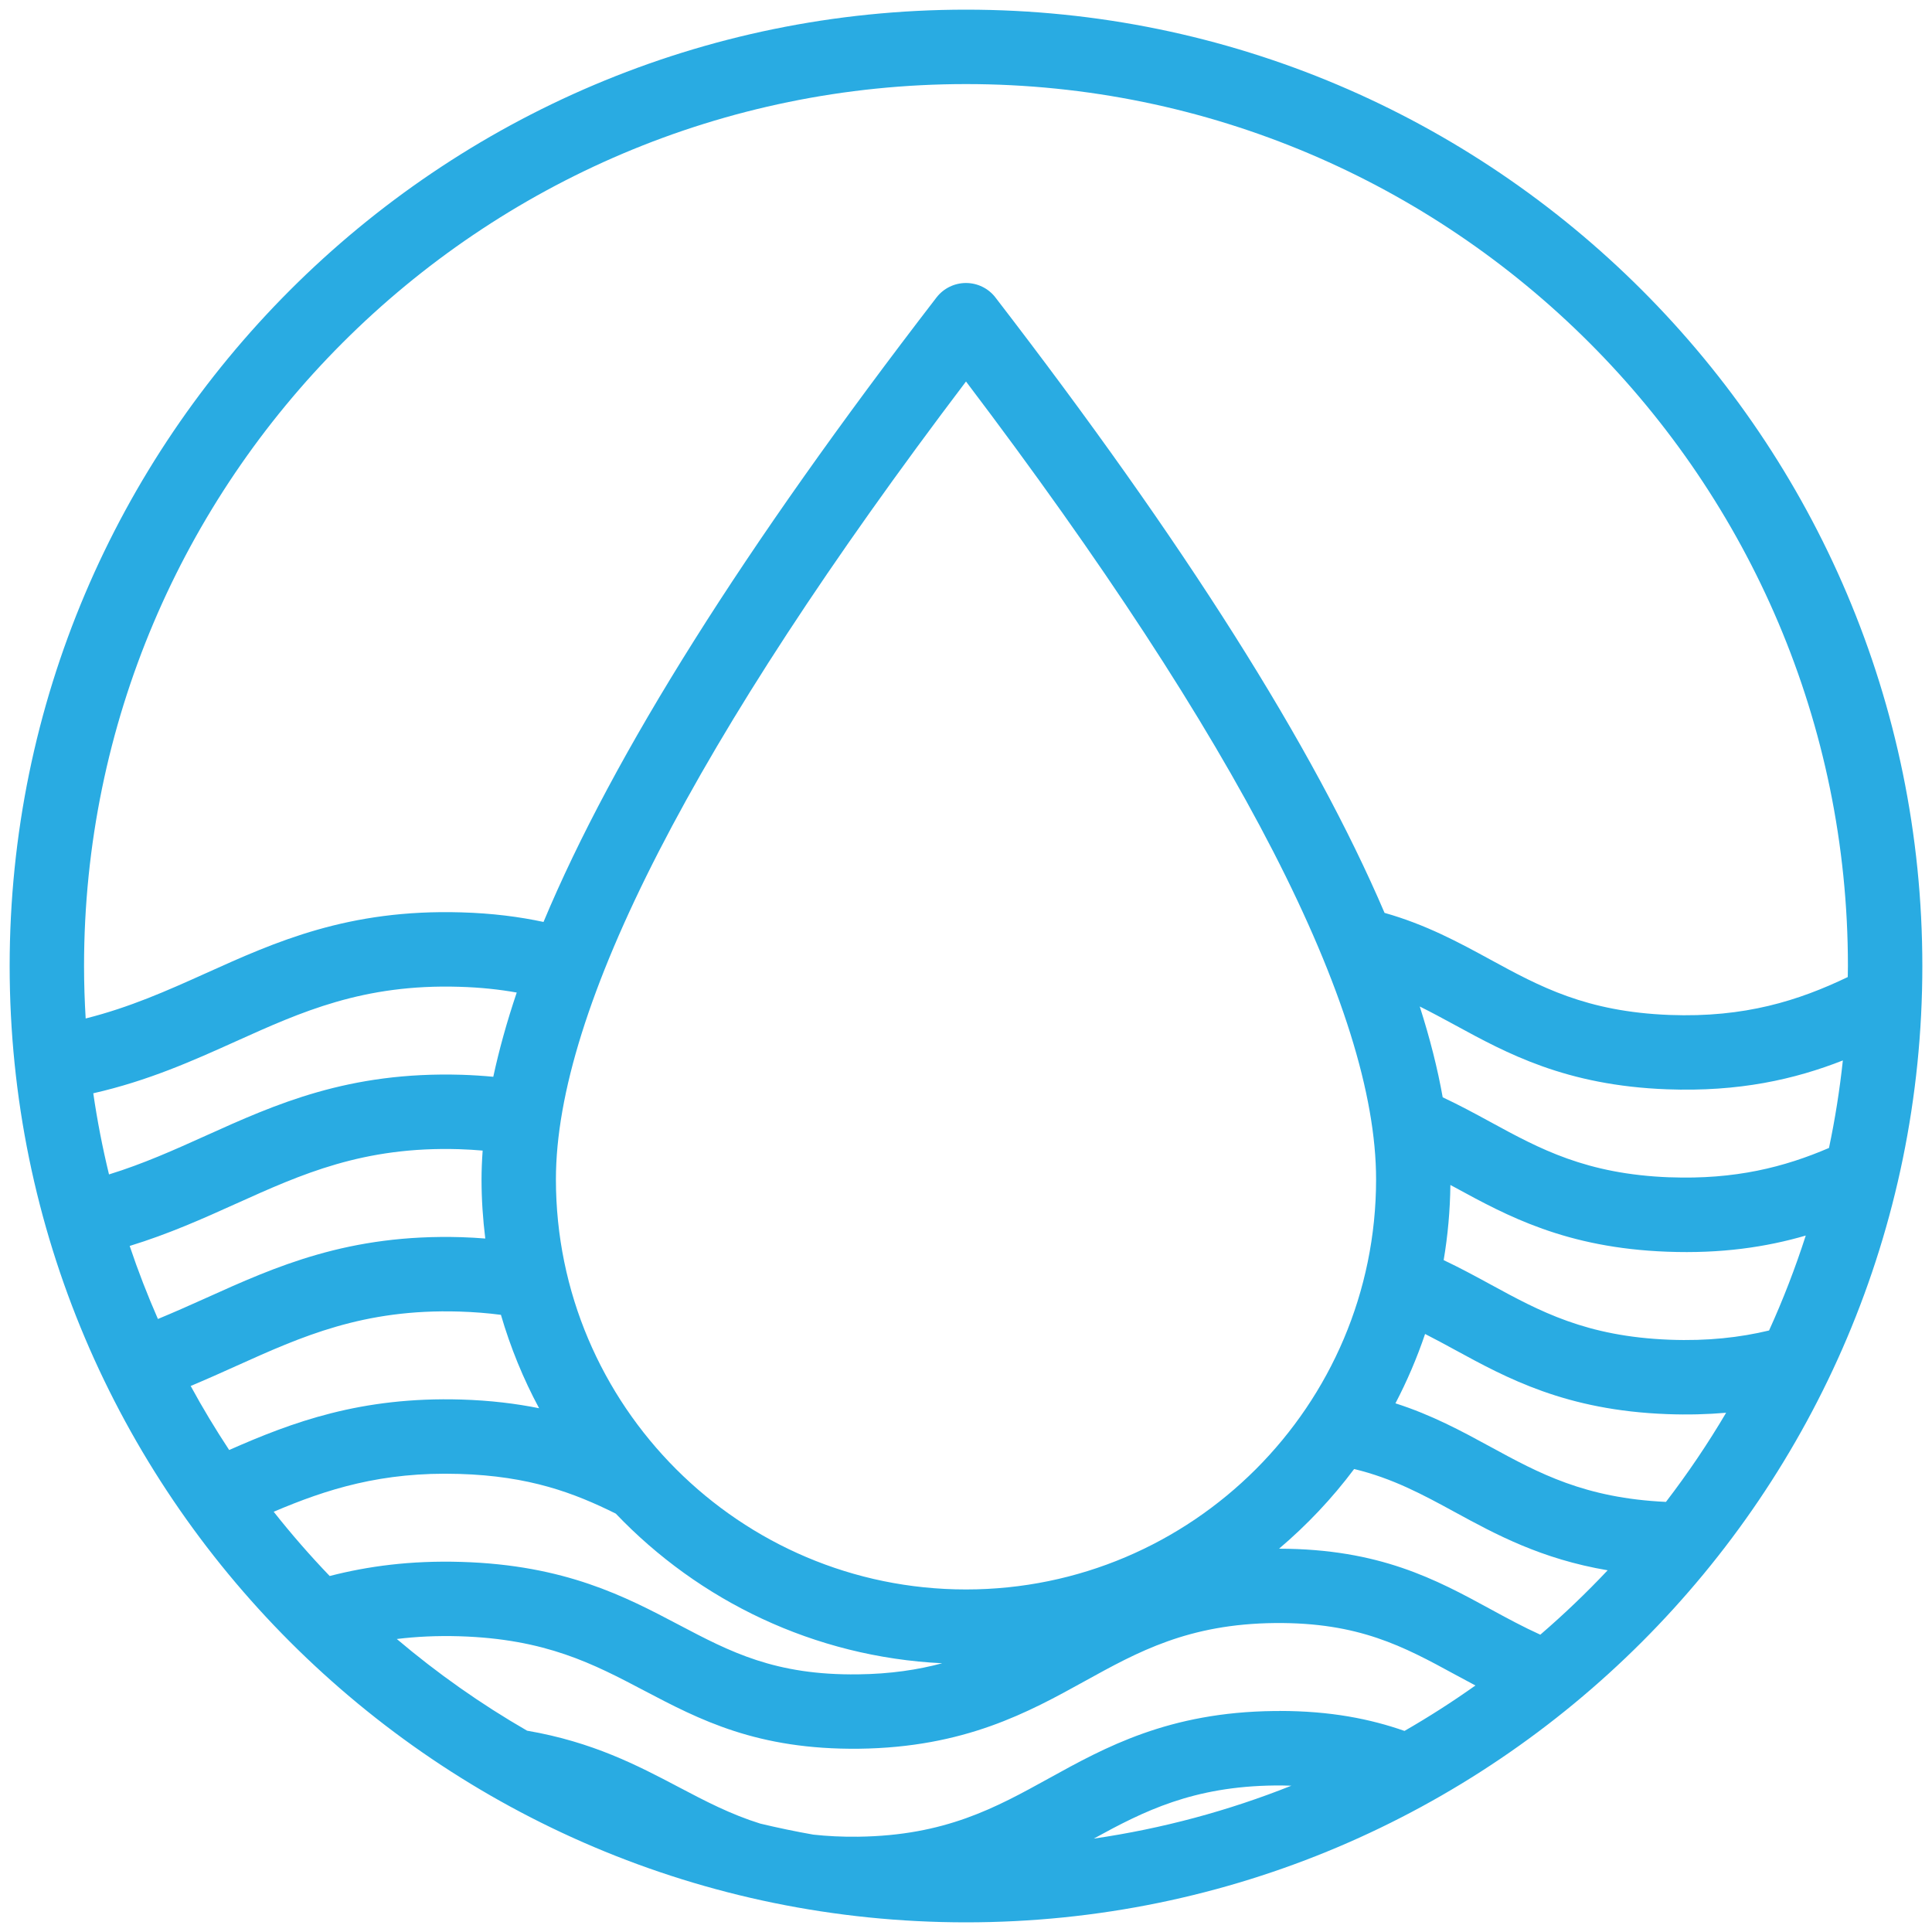
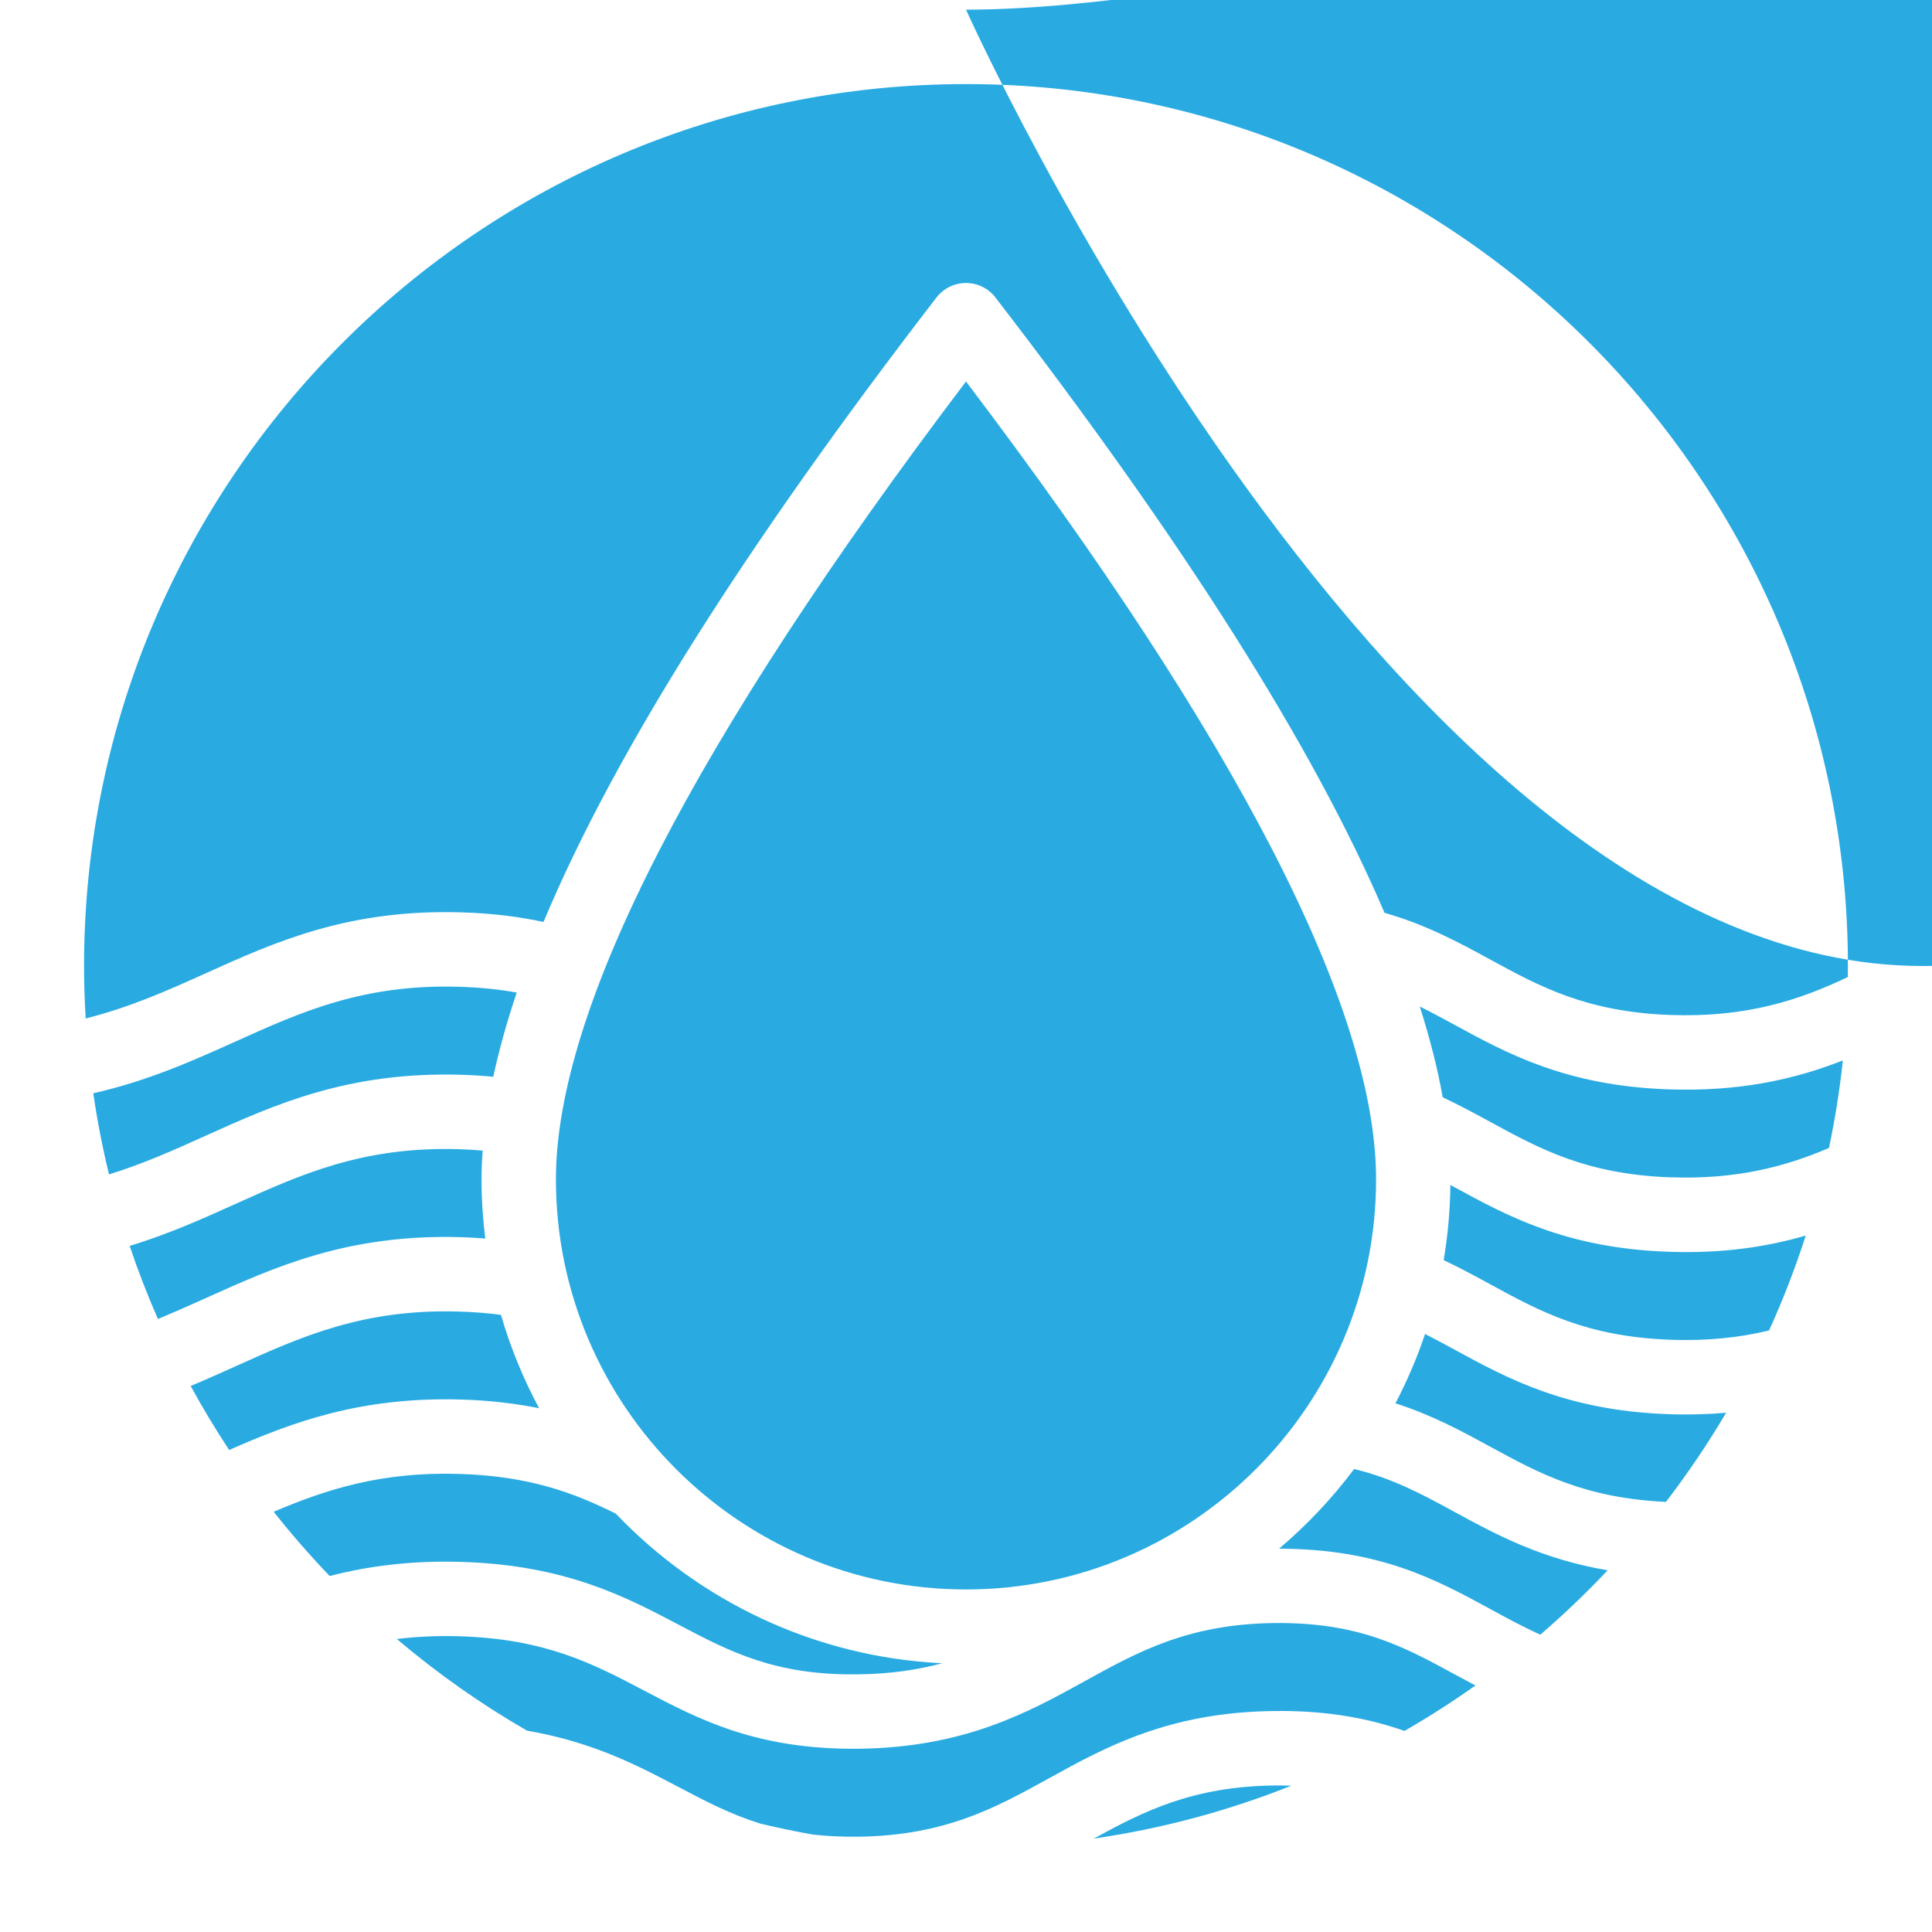
<svg xmlns="http://www.w3.org/2000/svg" version="1.1" width="500" height="500">
  <svg id="SvgjsSvg1002" viewBox="0 0 500 500">
    <defs>
      <style>
      .cls-1 {
        fill: #29abe2;
      }
    </style>
    </defs>
-     <path class="cls-1" d="M250,2.5C113.53,2.5,2.5,113.53,2.5,250s111.03,247.5,247.5,247.5,247.5-111.03,247.5-247.5S386.47,2.5,250,2.5ZM250,21.76c125.85,0,228.24,102.39,228.24,228.24,0,.96-.02,1.91-.04,2.86-12.73,6.1-26.66,10.54-46.08,9.81-21.64-.82-33.66-7.37-46.39-14.31-8.25-4.5-16.68-9.07-27.41-12.11-18.4-43-51.78-95.75-100.7-159.26-1.82-2.37-4.64-3.75-7.63-3.75s-5.81,1.39-7.63,3.75c-49.82,64.67-83.53,118.19-101.7,161.61-6.25-1.34-13.24-2.25-21.25-2.48-29.29-.87-48.07,7.6-66.24,15.8-9.96,4.49-19.62,8.8-31,11.66-.27-4.5-.42-9.02-.42-13.58C21.76,124.15,124.15,21.76,250,21.76ZM431.14,388.69c-21.01-.98-32.87-7.42-45.4-14.25-7.52-4.1-15.19-8.25-24.6-11.26,3-5.74,5.57-11.74,7.67-17.95,2.56,1.3,5.1,2.68,7.71,4.1,13.46,7.34,28.72,15.66,54.88,16.64,5.46.21,10.54.06,15.32-.35-4.73,8.02-9.94,15.72-15.58,23.08ZM331.11,442.81c-.44,0-.89,0-1.34,0-27.29.29-43.77,9.39-58.31,17.42-13.8,7.62-26.84,14.82-49.39,15.11-4.21.05-8.04-.15-11.58-.54-4.62-.81-9.2-1.77-13.72-2.85-7.67-2.39-14.17-5.79-21.16-9.47-10.56-5.56-22.22-11.67-39.2-14.58-11.96-6.89-23.24-14.85-33.72-23.73,4.99-.61,10.32-.88,16.16-.71,22.4.67,34.73,7.16,47.79,14.03,14.39,7.57,29.28,15.37,55.67,15.08,27.39-.34,43.89-9.46,58.46-17.51,13.77-7.6,26.77-14.79,49.21-15.02,21.68-.19,33.22,6.05,46.55,13.31,1.73.94,3.5,1.9,5.31,2.85-5.92,4.2-12.04,8.13-18.36,11.76-8.79-3.08-19.09-5.17-32.36-5.17ZM334.2,462.14c-16.22,6.46-33.34,11.1-51.13,13.69,12.95-7.12,25.72-13.53,46.9-13.75,1.46-.01,2.86.01,4.23.06ZM49.34,358.69c4.01-1.68,7.91-3.42,11.76-5.16,16.93-7.63,32.92-14.85,57.75-14.1,3.88.12,7.45.41,10.79.85,2.47,8.45,5.78,16.55,9.88,24.17-5.96-1.2-12.57-2.02-20.09-2.25-26.01-.77-43.74,5.83-60.12,13.06-3.54-5.37-6.88-10.9-9.96-16.57ZM127.67,278.67c-2.63-.25-5.36-.43-8.25-.52-29.26-.86-48.07,7.6-66.24,15.8-8.16,3.68-16.1,7.25-24.97,9.99-1.67-6.88-3.04-13.89-4.07-21,14.2-3.23,25.71-8.39,36.95-13.46,16.93-7.63,32.92-14.85,57.75-14.1,5.53.16,10.42.69,14.89,1.49-2.57,7.62-4.58,14.88-6.07,21.8ZM61.1,311.51c16.92-7.63,32.89-14.86,57.75-14.1,2.12.06,4.11.2,6.06.36-.18,2.54-.29,5.04-.29,7.46,0,5.18.35,10.28.97,15.3-1.99-.16-4.02-.28-6.16-.35-29.29-.87-48.07,7.6-66.24,15.8-4.11,1.85-8.18,3.66-12.32,5.37-2.7-6.16-5.15-12.46-7.31-18.9,10.07-3.09,18.9-7.04,27.55-10.95ZM118.85,381.45c18.23.54,29.79,4.95,40.51,10.27,21.52,22.54,51.32,37.12,84.48,38.73-6.29,1.69-13.37,2.77-21.77,2.87-21.49.28-33.07-5.81-46.46-12.86-13.75-7.24-29.33-15.44-56.19-16.24-13.2-.4-24.26,1.12-34.1,3.65-5.09-5.31-9.92-10.85-14.49-16.63,13.66-5.81,27.94-10.41,48.01-9.79ZM250,411.35c-58.52,0-106.13-47.61-106.13-106.13,0-44.09,35.69-113.52,106.13-206.49,70.44,92.97,106.13,162.4,106.13,206.49,0,58.52-47.61,106.13-106.13,106.13ZM432.13,346.72c-21.64-.82-33.66-7.37-46.39-14.31-3.93-2.14-7.89-4.29-12.12-6.29,1.07-6.34,1.66-12.83,1.74-19.45.39.21.77.41,1.17.63,13.46,7.34,28.72,15.66,54.88,16.64,14.07.54,25.7-1.2,35.92-4.18-2.71,8.41-5.88,16.62-9.5,24.57-7.55,1.81-15.92,2.76-25.69,2.39ZM432.13,304.69c-21.64-.82-33.66-7.37-46.39-14.31-4-2.18-8.05-4.37-12.37-6.4-1.32-7.42-3.3-15.25-5.94-23.5,3.03,1.5,6.01,3.12,9.09,4.79,13.46,7.34,28.72,15.66,54.88,16.64,18.67.7,33.06-2.57,45.53-7.47-.82,7.67-2.02,15.23-3.59,22.65-11.45,4.92-24.23,8.23-41.21,7.59ZM398.64,423.06c-4.47-2.03-8.65-4.29-12.9-6.61-14.15-7.71-28.73-15.6-54.72-15.65,7.22-6.13,13.75-13.03,19.43-20.62,9.97,2.41,17.67,6.57,26.07,11.15,10.58,5.77,22.31,12.13,39.54,15.06-5.51,5.85-11.33,11.41-17.42,16.66Z" />
+     <path class="cls-1" d="M250,2.5s111.03,247.5,247.5,247.5,247.5-111.03,247.5-247.5S386.47,2.5,250,2.5ZM250,21.76c125.85,0,228.24,102.39,228.24,228.24,0,.96-.02,1.91-.04,2.86-12.73,6.1-26.66,10.54-46.08,9.81-21.64-.82-33.66-7.37-46.39-14.31-8.25-4.5-16.68-9.07-27.41-12.11-18.4-43-51.78-95.75-100.7-159.26-1.82-2.37-4.64-3.75-7.63-3.75s-5.81,1.39-7.63,3.75c-49.82,64.67-83.53,118.19-101.7,161.61-6.25-1.34-13.24-2.25-21.25-2.48-29.29-.87-48.07,7.6-66.24,15.8-9.96,4.49-19.62,8.8-31,11.66-.27-4.5-.42-9.02-.42-13.58C21.76,124.15,124.15,21.76,250,21.76ZM431.14,388.69c-21.01-.98-32.87-7.42-45.4-14.25-7.52-4.1-15.19-8.25-24.6-11.26,3-5.74,5.57-11.74,7.67-17.95,2.56,1.3,5.1,2.68,7.71,4.1,13.46,7.34,28.72,15.66,54.88,16.64,5.46.21,10.54.06,15.32-.35-4.73,8.02-9.94,15.72-15.58,23.08ZM331.11,442.81c-.44,0-.89,0-1.34,0-27.29.29-43.77,9.39-58.31,17.42-13.8,7.62-26.84,14.82-49.39,15.11-4.21.05-8.04-.15-11.58-.54-4.62-.81-9.2-1.77-13.72-2.85-7.67-2.39-14.17-5.79-21.16-9.47-10.56-5.56-22.22-11.67-39.2-14.58-11.96-6.89-23.24-14.85-33.72-23.73,4.99-.61,10.32-.88,16.16-.71,22.4.67,34.73,7.16,47.79,14.03,14.39,7.57,29.28,15.37,55.67,15.08,27.39-.34,43.89-9.46,58.46-17.51,13.77-7.6,26.77-14.79,49.21-15.02,21.68-.19,33.22,6.05,46.55,13.31,1.73.94,3.5,1.9,5.31,2.85-5.92,4.2-12.04,8.13-18.36,11.76-8.79-3.08-19.09-5.17-32.36-5.17ZM334.2,462.14c-16.22,6.46-33.34,11.1-51.13,13.69,12.95-7.12,25.72-13.53,46.9-13.75,1.46-.01,2.86.01,4.23.06ZM49.34,358.69c4.01-1.68,7.91-3.42,11.76-5.16,16.93-7.63,32.92-14.85,57.75-14.1,3.88.12,7.45.41,10.79.85,2.47,8.45,5.78,16.55,9.88,24.17-5.96-1.2-12.57-2.02-20.09-2.25-26.01-.77-43.74,5.83-60.12,13.06-3.54-5.37-6.88-10.9-9.96-16.57ZM127.67,278.67c-2.63-.25-5.36-.43-8.25-.52-29.26-.86-48.07,7.6-66.24,15.8-8.16,3.68-16.1,7.25-24.97,9.99-1.67-6.88-3.04-13.89-4.07-21,14.2-3.23,25.71-8.39,36.95-13.46,16.93-7.63,32.92-14.85,57.75-14.1,5.53.16,10.42.69,14.89,1.49-2.57,7.62-4.58,14.88-6.07,21.8ZM61.1,311.51c16.92-7.63,32.89-14.86,57.75-14.1,2.12.06,4.11.2,6.06.36-.18,2.54-.29,5.04-.29,7.46,0,5.18.35,10.28.97,15.3-1.99-.16-4.02-.28-6.16-.35-29.29-.87-48.07,7.6-66.24,15.8-4.11,1.85-8.18,3.66-12.32,5.37-2.7-6.16-5.15-12.46-7.31-18.9,10.07-3.09,18.9-7.04,27.55-10.95ZM118.85,381.45c18.23.54,29.79,4.95,40.51,10.27,21.52,22.54,51.32,37.12,84.48,38.73-6.29,1.69-13.37,2.77-21.77,2.87-21.49.28-33.07-5.81-46.46-12.86-13.75-7.24-29.33-15.44-56.19-16.24-13.2-.4-24.26,1.12-34.1,3.65-5.09-5.31-9.92-10.85-14.49-16.63,13.66-5.81,27.94-10.41,48.01-9.79ZM250,411.35c-58.52,0-106.13-47.61-106.13-106.13,0-44.09,35.69-113.52,106.13-206.49,70.44,92.97,106.13,162.4,106.13,206.49,0,58.52-47.61,106.13-106.13,106.13ZM432.13,346.72c-21.64-.82-33.66-7.37-46.39-14.31-3.93-2.14-7.89-4.29-12.12-6.29,1.07-6.34,1.66-12.83,1.74-19.45.39.21.77.41,1.17.63,13.46,7.34,28.72,15.66,54.88,16.64,14.07.54,25.7-1.2,35.92-4.18-2.71,8.41-5.88,16.62-9.5,24.57-7.55,1.81-15.92,2.76-25.69,2.39ZM432.13,304.69c-21.64-.82-33.66-7.37-46.39-14.31-4-2.18-8.05-4.37-12.37-6.4-1.32-7.42-3.3-15.25-5.94-23.5,3.03,1.5,6.01,3.12,9.09,4.79,13.46,7.34,28.72,15.66,54.88,16.64,18.67.7,33.06-2.57,45.53-7.47-.82,7.67-2.02,15.23-3.59,22.65-11.45,4.92-24.23,8.23-41.21,7.59ZM398.64,423.06c-4.47-2.03-8.65-4.29-12.9-6.61-14.15-7.71-28.73-15.6-54.72-15.65,7.22-6.13,13.75-13.03,19.43-20.62,9.97,2.41,17.67,6.57,26.07,11.15,10.58,5.77,22.31,12.13,39.54,15.06-5.51,5.85-11.33,11.41-17.42,16.66Z" />
  </svg>
  <style>@media (prefers-color-scheme: light) { :root { filter: none; } }
@media (prefers-color-scheme: dark) { :root { filter: none; } }
</style>
</svg>